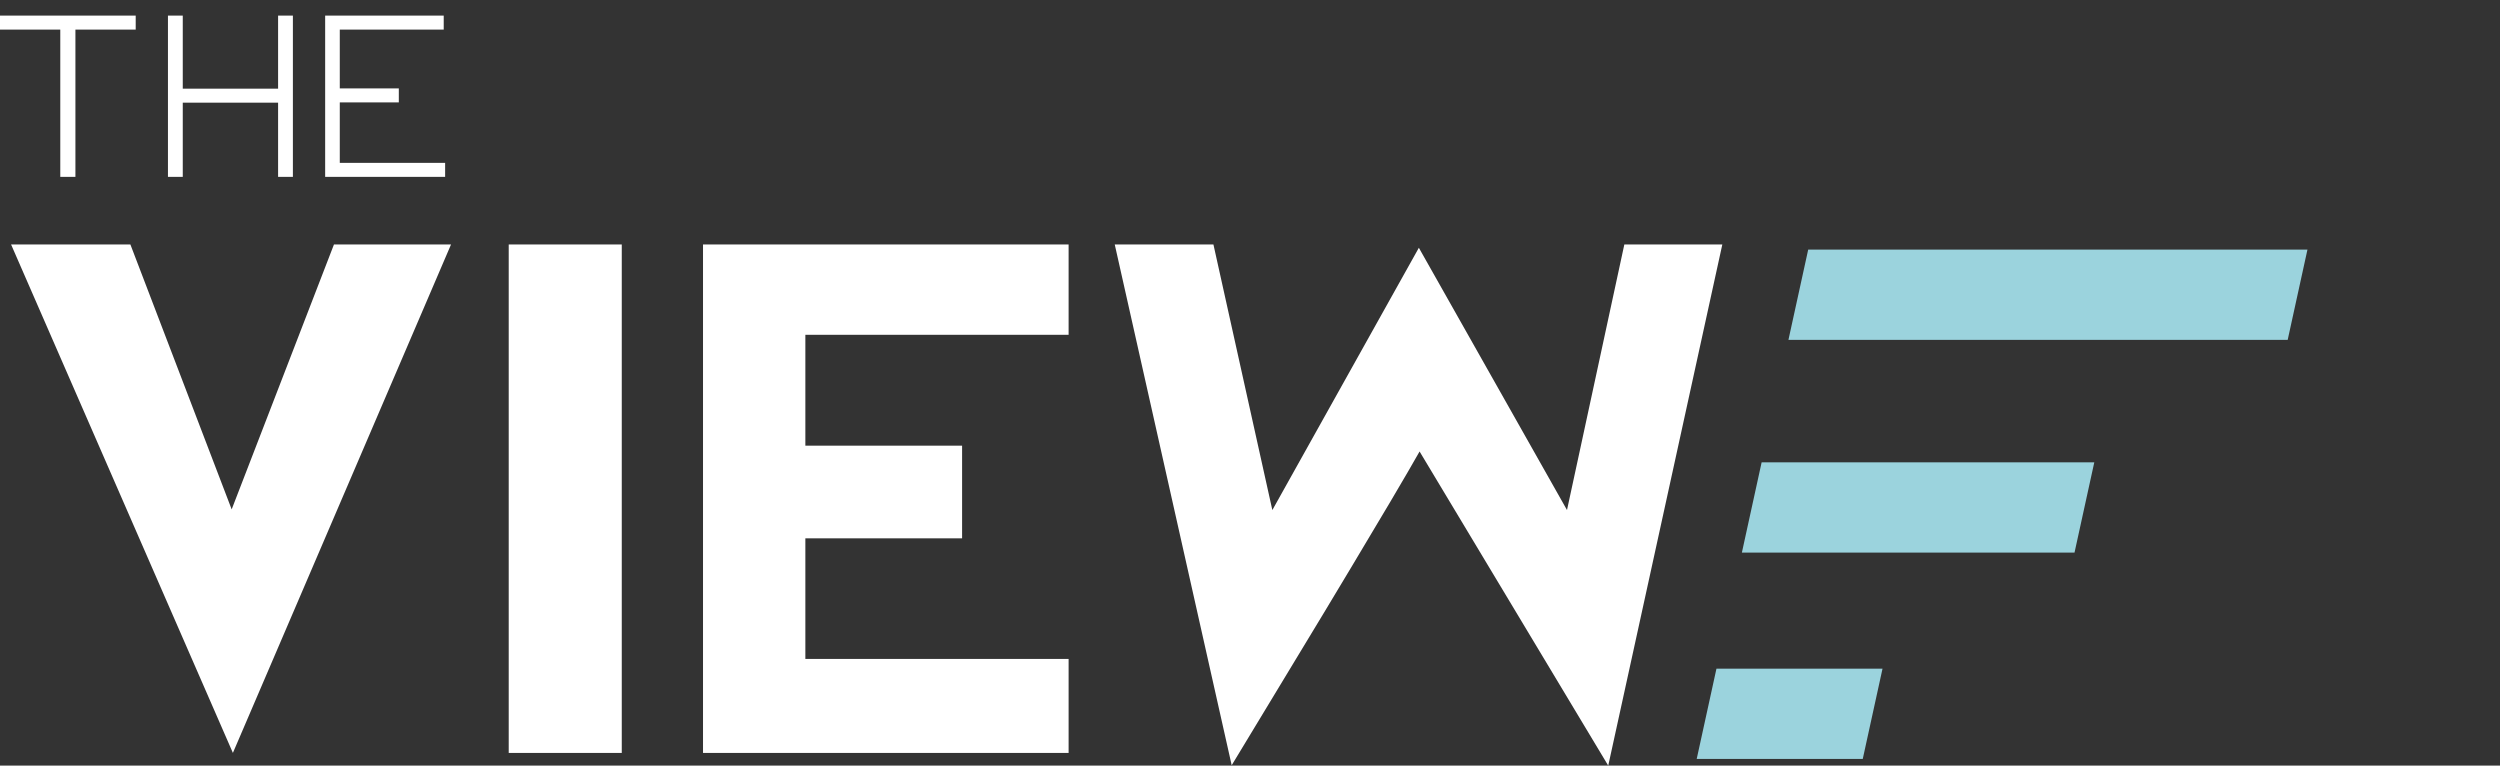
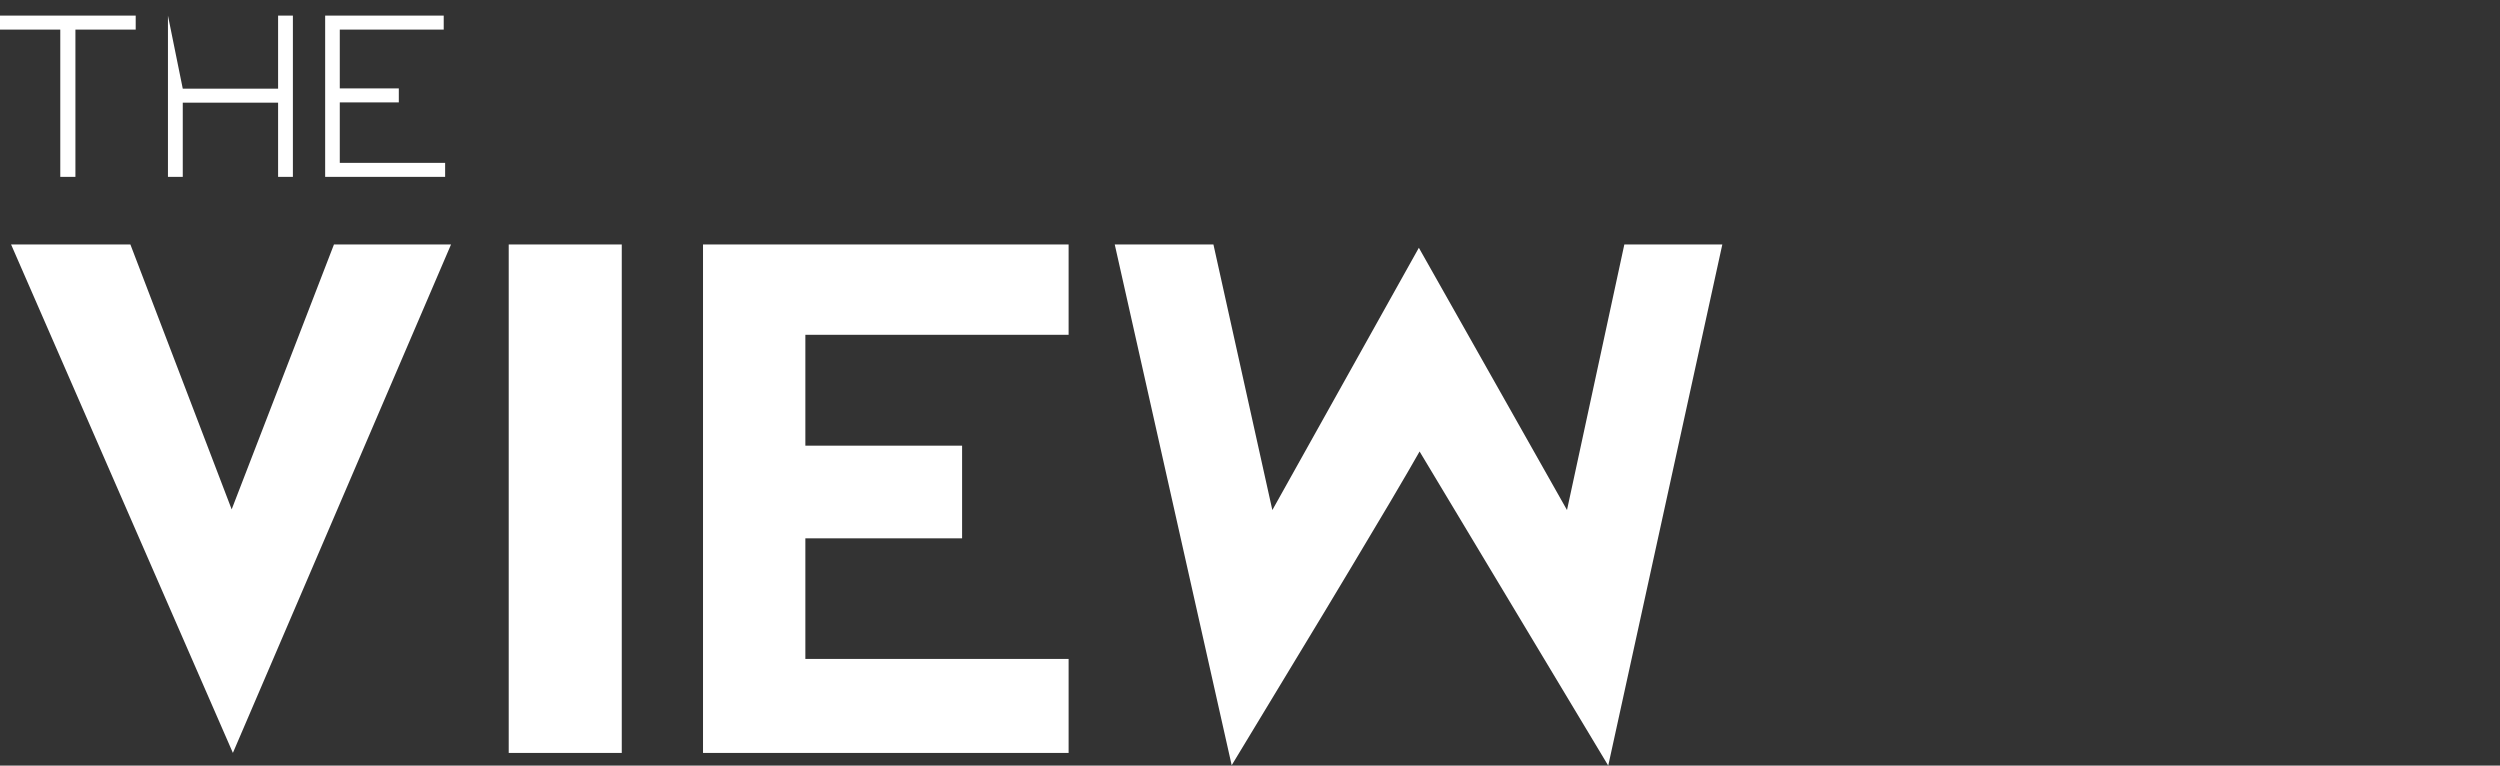
<svg xmlns="http://www.w3.org/2000/svg" width="160px" height="49px" viewBox="0 0 160 49" version="1.1">
  <rect x="0" y="0" width="160" height="49" fill="#333333" stroke="none" />
  <title>TheView-nav-inverted</title>
  <g id="TheView-nav-inverted" stroke="none" stroke-width="1" fill="none" fill-rule="evenodd">
-     <path d="M120.481,42.796 L119.216,48.573 L108.589,48.573 L109.853,42.796 L120.481,42.796 Z M134.034,29.591 L132.769,35.368 L111.48,35.368 L112.744,29.591 L134.034,29.591 Z M147.677,15.975 L146.412,21.752 L114.46,21.752 L115.725,15.975 L147.677,15.975 Z" id="Icon" fill="#9BD3DD" />
-     <path d="M90.853,28.895 L102.927,49 L110.229,15.644 L103.958,15.644 L100.288,32.642 L90.807,15.858 L81.43,32.644 L77.659,15.644 L71.343,15.644 L78.828,48.976 L84.743,39.199 L86.488,36.294 L88.963,32.143 L90.112,30.185 L90.853,28.895 Z M44.993,48.186 L68.391,48.186 L68.391,42.17 L51.543,42.171 L51.543,34.455 L61.574,34.454 L61.574,28.523 L51.543,28.523 L51.543,21.428 L68.391,21.427 L68.391,15.644 L44.993,15.644 L44.993,48.186 Z M32.558,48.186 L39.793,48.186 L39.793,15.644 L32.558,15.644 L32.558,48.186 Z M0.708,15.644 L8.344,15.644 L14.827,32.6 L21.374,15.644 L28.867,15.644 L14.905,48.186 L0.708,15.644 Z M3.858,11.321 L4.827,11.321 L4.827,1.896 L8.685,1.896 L8.685,1 L-6.39488462e-14,1 L-6.39488462e-14,1.896 L3.858,1.896 L3.858,11.321 Z M10.749,11.321 L11.697,11.321 L11.697,6.572 L17.798,6.572 L17.798,11.321 L18.745,11.321 L18.745,1 L17.798,1 L17.798,5.675 L11.697,5.675 L11.697,1 L10.749,1 L10.749,11.321 Z M20.81,11.321 L28.488,11.321 L28.488,10.425 L21.746,10.425 L21.746,6.553 L25.524,6.553 L25.524,5.656 L21.746,5.656 L21.746,1.896 L28.398,1.896 L28.398,1 L20.81,1 L20.81,11.321 Z" id="THEVIEW" fill="#FFFFFF" fill-rule="nonzero" />
+     <path d="M90.853,28.895 L102.927,49 L110.229,15.644 L103.958,15.644 L100.288,32.642 L90.807,15.858 L81.43,32.644 L77.659,15.644 L71.343,15.644 L78.828,48.976 L84.743,39.199 L86.488,36.294 L88.963,32.143 L90.112,30.185 L90.853,28.895 Z M44.993,48.186 L68.391,48.186 L68.391,42.17 L51.543,42.171 L51.543,34.455 L61.574,34.454 L61.574,28.523 L51.543,28.523 L51.543,21.428 L68.391,21.427 L68.391,15.644 L44.993,15.644 L44.993,48.186 Z M32.558,48.186 L39.793,48.186 L39.793,15.644 L32.558,15.644 L32.558,48.186 Z M0.708,15.644 L8.344,15.644 L14.827,32.6 L21.374,15.644 L28.867,15.644 L14.905,48.186 L0.708,15.644 Z M3.858,11.321 L4.827,11.321 L4.827,1.896 L8.685,1.896 L8.685,1 L-6.39488462e-14,1 L-6.39488462e-14,1.896 L3.858,1.896 L3.858,11.321 Z M10.749,11.321 L11.697,11.321 L11.697,6.572 L17.798,6.572 L17.798,11.321 L18.745,11.321 L18.745,1 L17.798,1 L17.798,5.675 L11.697,5.675 L10.749,1 L10.749,11.321 Z M20.81,11.321 L28.488,11.321 L28.488,10.425 L21.746,10.425 L21.746,6.553 L25.524,6.553 L25.524,5.656 L21.746,5.656 L21.746,1.896 L28.398,1.896 L28.398,1 L20.81,1 L20.81,11.321 Z" id="THEVIEW" fill="#FFFFFF" fill-rule="nonzero" />
  </g>
</svg>